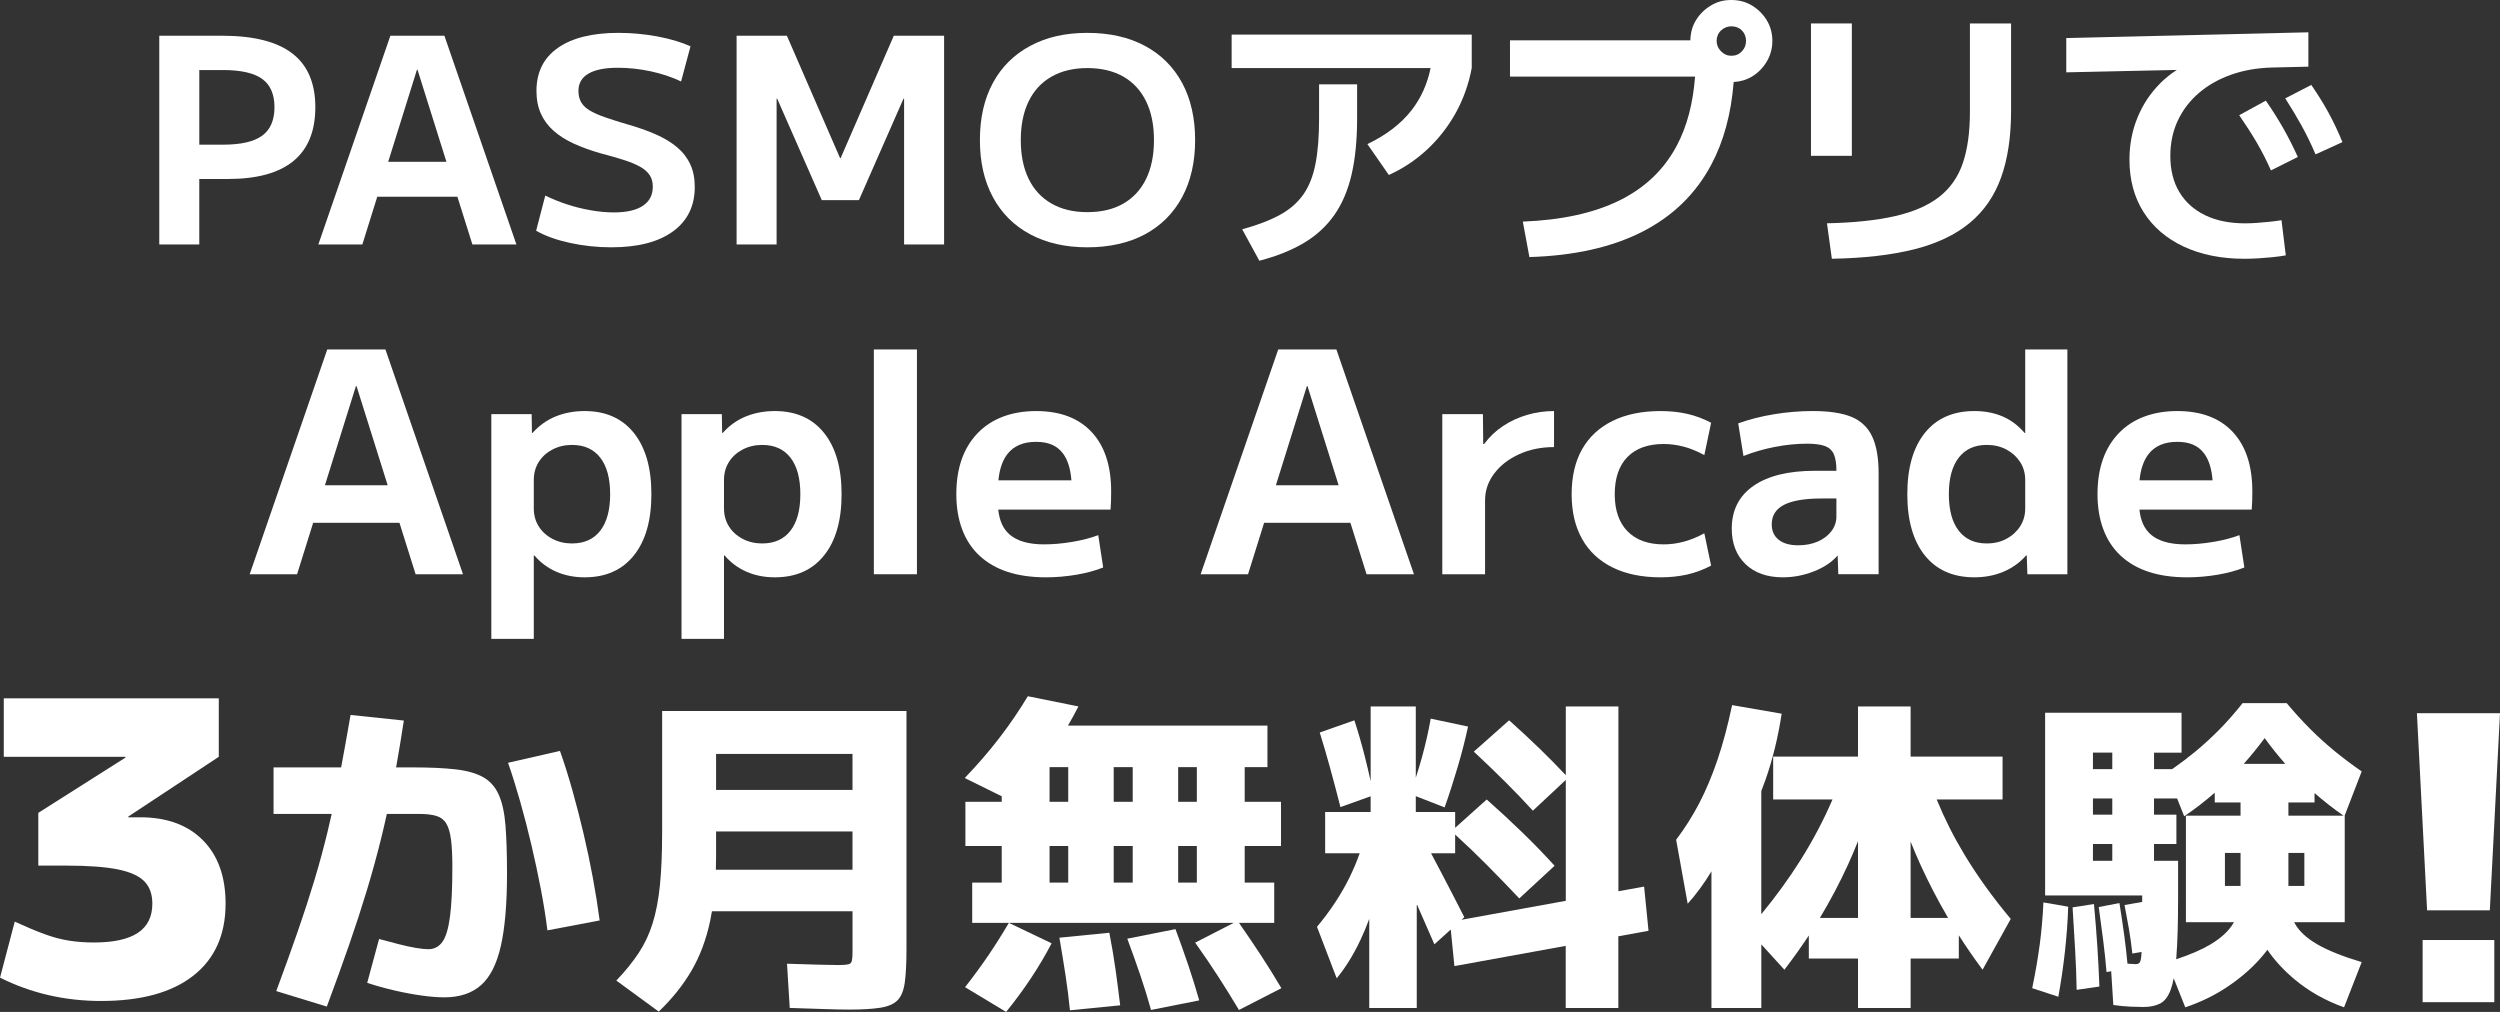
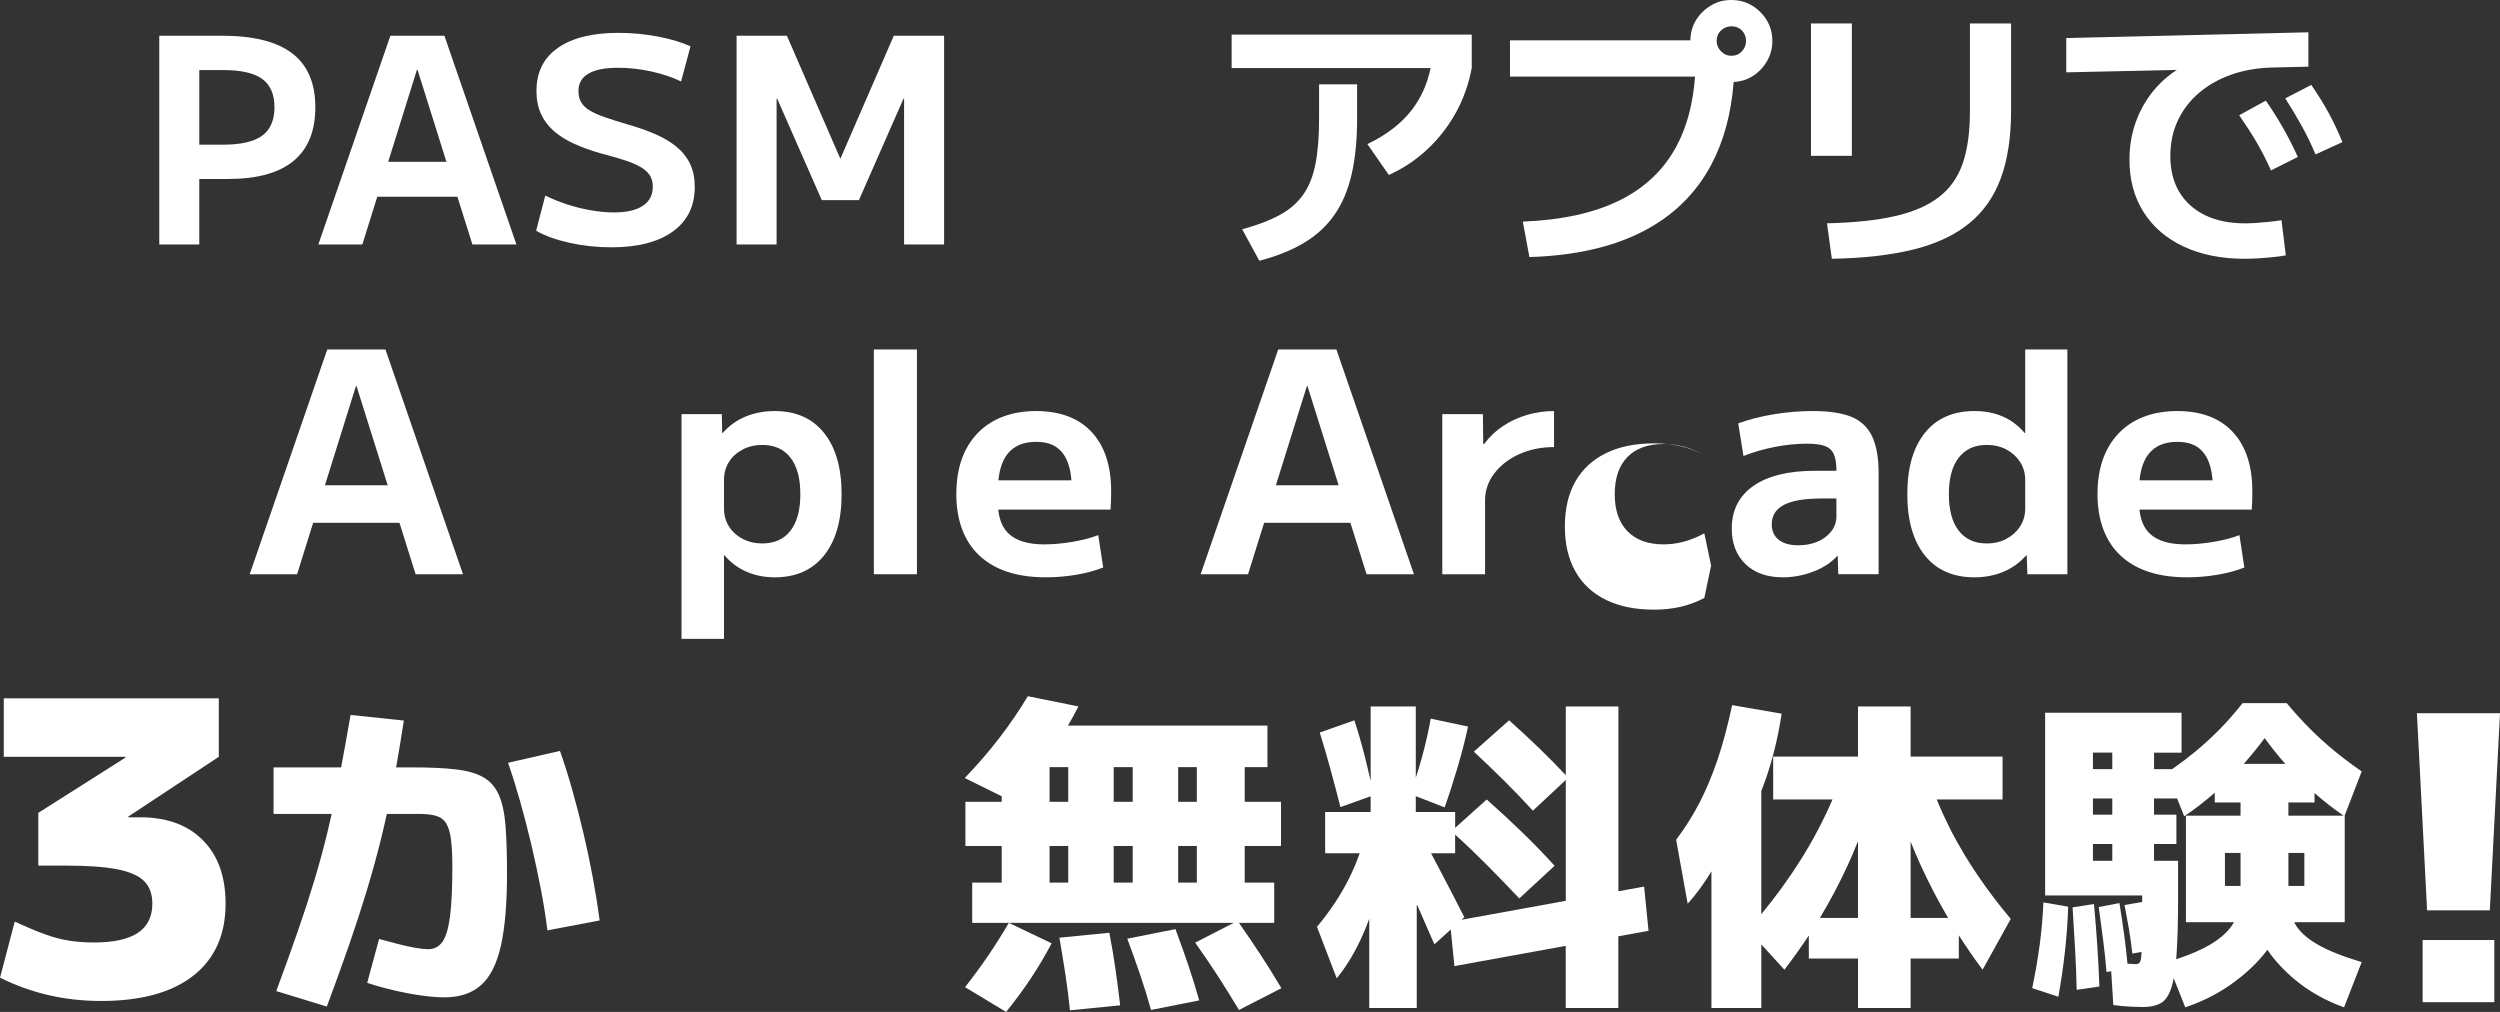
<svg xmlns="http://www.w3.org/2000/svg" viewBox="0 0 1136.72 460.11">
  <rect x="0" y="0" width="1136.72" height="460.11" fill="#333333" stroke="none" />
  <defs>
    <style>.d{fill:#fff;}</style>
  </defs>
  <g id="a" />
  <g id="b">
    <g id="c">
      <g>
        <path class="d" d="M142.4,237.72h39.23l7.34,23.38h21.55l-35.27-102.2h-26.45l-35.27,102.2h21.55l7.31-23.38Zm19.43-62.16h.28l14.16,45.08h-28.53l14.09-45.08Z" />
-         <path class="d" d="M223.4,290.5h19.31v-37.94h.28c2.8,3.27,6.13,5.74,10.01,7.42,3.87,1.68,8.14,2.52,12.81,2.52,9.61,0,17.07-3.31,22.39-9.94,5.32-6.63,7.98-15.91,7.98-27.86s-2.66-21.23-7.98-27.86c-5.32-6.63-12.78-9.94-22.39-9.94-4.76,0-9.15,.82-13.16,2.45-4.01,1.63-7.51,4.13-10.5,7.49h-.28l-.14-8.54h-18.33v102.2Zm19.31-72.24c0-3.08,.75-5.81,2.24-8.19,1.49-2.38,3.57-4.27,6.23-5.67,2.66-1.4,5.62-2.1,8.89-2.1,5.6,0,9.89,1.94,12.88,5.81,2.99,3.87,4.48,9.4,4.48,16.59s-1.49,12.72-4.48,16.59c-2.99,3.87-7.28,5.81-12.88,5.81-3.27,0-6.23-.7-8.89-2.1-2.66-1.4-4.74-3.29-6.23-5.67-1.49-2.38-2.24-5.11-2.24-8.19v-12.88Z" />
        <path class="d" d="M309.88,290.5h19.31v-37.94h.28c2.8,3.27,6.13,5.74,10.01,7.42,3.87,1.68,8.14,2.52,12.81,2.52,9.61,0,17.08-3.31,22.39-9.94,5.32-6.63,7.98-15.91,7.98-27.86s-2.66-21.23-7.98-27.86c-5.32-6.63-12.78-9.94-22.39-9.94-4.76,0-9.15,.82-13.16,2.45-4.01,1.63-7.51,4.13-10.5,7.49h-.28l-.14-8.54h-18.33v102.2Zm19.31-72.24c0-3.08,.75-5.81,2.24-8.19,1.49-2.38,3.57-4.27,6.23-5.67,2.66-1.4,5.62-2.1,8.89-2.1,5.6,0,9.89,1.94,12.88,5.81,2.99,3.87,4.48,9.4,4.48,16.59s-1.49,12.72-4.48,16.59c-2.99,3.87-7.28,5.81-12.88,5.81-3.27,0-6.23-.7-8.89-2.1-2.66-1.4-4.74-3.29-6.23-5.67-1.49-2.38-2.24-5.11-2.24-8.19v-12.88Z" />
        <rect class="d" x="397.33" y="158.9" width="19.59" height="102.2" />
        <path class="d" d="M445.4,252.7c7.04,6.53,17.1,9.8,30.16,9.8,4.66,0,9.31-.4,13.93-1.19,4.62-.79,8.65-1.89,12.11-3.29l-2.24-14.7c-3.45,1.31-7.42,2.33-11.9,3.08-4.48,.75-8.73,1.12-12.74,1.12-7.09,0-12.36-1.54-15.82-4.62-2.86-2.55-4.51-6.29-5-11.2h51.05c.09-.84,.16-2.1,.21-3.78,.05-1.68,.07-3.17,.07-4.48,0-11.67-2.96-20.67-8.89-27.02-5.93-6.35-14.35-9.52-25.26-9.52s-20.15,3.36-26.59,10.08c-6.44,6.72-9.66,15.96-9.66,27.72s3.52,21.47,10.57,28Zm12.67-46.27c2.89-3.69,7.23-5.53,13.02-5.53s9.59,1.77,12.25,5.32c2.14,2.85,3.4,6.92,3.82,12.18h-33.2c.49-5.08,1.86-9.08,4.12-11.97Z" />
        <path class="d" d="M574.79,237.72h39.23l7.34,23.38h21.55l-35.27-102.2h-26.45l-35.27,102.2h21.55l7.31-23.38Zm19.43-62.16h.28l14.16,45.08h-28.53l14.09-45.08Z" />
        <path class="d" d="M655.79,261.1h19.45v-33.6c0-4.48,1.4-8.56,4.2-12.25,2.8-3.69,6.58-6.6,11.34-8.75,4.76-2.15,10.03-3.22,15.82-3.22v-16.38c-4.2,0-8.28,.58-12.25,1.75-3.97,1.17-7.61,2.85-10.92,5.04-3.31,2.19-6.18,4.92-8.61,8.19h-.42l-.14-13.58h-18.47v72.8Z" />
-         <path class="d" d="M778.02,257.18l-3.08-14.7c-3.27,1.77-6.42,3.06-9.45,3.85-3.03,.79-6.04,1.19-9.03,1.19-7.09,0-12.57-1.98-16.45-5.95-3.87-3.97-5.81-9.59-5.81-16.87s1.94-13.02,5.81-16.94c3.87-3.92,9.35-5.88,16.45-5.88,2.99,0,5.99,.4,9.03,1.19,3.03,.79,6.18,2.08,9.45,3.85l3.08-14.7c-3.55-1.87-7.19-3.22-10.92-4.06-3.73-.84-7.75-1.26-12.04-1.26-8.49,0-15.77,1.49-21.83,4.48-6.07,2.99-10.69,7.28-13.86,12.88-3.17,5.6-4.76,12.41-4.76,20.44s1.59,14.72,4.76,20.37c3.17,5.65,7.79,9.96,13.86,12.95,6.06,2.99,13.34,4.48,21.83,4.48,4.29,0,8.3-.42,12.04-1.26,3.73-.84,7.37-2.19,10.92-4.06Z" />
+         <path class="d" d="M778.02,257.18l-3.08-14.7c-3.27,1.77-6.42,3.06-9.45,3.85-3.03,.79-6.04,1.19-9.03,1.19-7.09,0-12.57-1.98-16.45-5.95-3.87-3.97-5.81-9.59-5.81-16.87s1.94-13.02,5.81-16.94c3.87-3.92,9.35-5.88,16.45-5.88,2.99,0,5.99,.4,9.03,1.19,3.03,.79,6.18,2.08,9.45,3.85c-3.55-1.87-7.19-3.22-10.92-4.06-3.73-.84-7.75-1.26-12.04-1.26-8.49,0-15.77,1.49-21.83,4.48-6.07,2.99-10.69,7.28-13.86,12.88-3.17,5.6-4.76,12.41-4.76,20.44s1.59,14.72,4.76,20.37c3.17,5.65,7.79,9.96,13.86,12.95,6.06,2.99,13.34,4.48,21.83,4.48,4.29,0,8.3-.42,12.04-1.26,3.73-.84,7.37-2.19,10.92-4.06Z" />
        <path class="d" d="M792.72,207.34c4.48-1.77,9.24-3.15,14.28-4.13,5.04-.98,9.89-1.47,14.56-1.47,3.54,0,6.27,.35,8.19,1.05,1.91,.7,3.27,1.94,4.06,3.71,.79,1.77,1.19,4.29,1.19,7.56h-9.66c-12.13,0-21.48,2.29-28.06,6.86-6.58,4.57-9.87,11.06-9.87,19.46,0,6.72,2.08,12.09,6.23,16.1,4.15,4.01,9.82,6.02,17.01,6.02,4.76,0,9.42-.89,14-2.66,4.57-1.77,8.16-4.15,10.78-7.14h.14l.28,8.4h18.33v-45.92c0-7-.98-12.58-2.94-16.73-1.96-4.15-5.09-7.12-9.38-8.89-4.29-1.77-10.17-2.66-17.64-2.66-5.88,0-11.78,.49-17.7,1.47-5.93,.98-11.31,2.36-16.17,4.13l2.38,14.84Zm42.27,27.58c0,2.43-.77,4.64-2.31,6.65-1.54,2.01-3.62,3.57-6.23,4.69-2.61,1.12-5.55,1.68-8.82,1.68-3.83,0-6.79-.84-8.89-2.52-2.1-1.68-3.15-4.01-3.15-7,0-4.01,1.87-6.98,5.6-8.89,3.73-1.91,9.38-2.87,16.94-2.87h6.86v8.26Z" />
        <path class="d" d="M940.01,158.9h-19.17v37.94h-.28c-2.89-3.36-6.23-5.86-10.01-7.49-3.78-1.63-8.05-2.45-12.81-2.45-9.71,0-17.21,3.31-22.53,9.94-5.32,6.63-7.98,15.91-7.98,27.86s2.66,21.23,7.98,27.86c5.32,6.63,12.83,9.94,22.53,9.94,4.76,0,9.14-.84,13.16-2.52,4.01-1.68,7.46-4.15,10.36-7.42h.28l.28,8.54h18.19v-102.2Zm-19.17,72.24c0,3.08-.77,5.81-2.31,8.19-1.54,2.38-3.62,4.27-6.23,5.67-2.61,1.4-5.6,2.1-8.96,2.1-5.51,0-9.75-1.94-12.74-5.81-2.99-3.87-4.48-9.4-4.48-16.59s1.49-12.72,4.48-16.59c2.99-3.87,7.23-5.81,12.74-5.81,3.36,0,6.34,.7,8.96,2.1,2.61,1.4,4.69,3.29,6.23,5.67,1.54,2.38,2.31,5.11,2.31,8.19v12.88Z" />
        <path class="d" d="M1024.04,227.92c.05-1.68,.07-3.17,.07-4.48,0-11.67-2.96-20.67-8.89-27.02-5.93-6.35-14.35-9.52-25.26-9.52s-20.15,3.36-26.59,10.08c-6.44,6.72-9.66,15.96-9.66,27.72s3.52,21.47,10.57,28c7.04,6.53,17.1,9.8,30.16,9.8,4.66,0,9.31-.4,13.93-1.19,4.62-.79,8.65-1.89,12.11-3.29l-2.24-14.7c-3.45,1.31-7.42,2.33-11.9,3.08-4.48,.75-8.73,1.12-12.74,1.12-7.09,0-12.36-1.54-15.82-4.62-2.85-2.55-4.51-6.29-5-11.2h51.05c.09-.84,.16-2.1,.21-3.78Zm-51.22-9.52c.49-5.08,1.86-9.08,4.12-11.97,2.89-3.69,7.23-5.53,13.02-5.53s9.59,1.77,12.25,5.32c2.14,2.85,3.4,6.92,3.82,12.18h-33.2Z" />
        <path class="d" d="M63.71,371.64h-5.36v-.37l41.13-27.16v-26.6H1.72v26.6H57.02v.37l-39.6,25.11v23.99h12.63c9.82,0,17.57,.56,23.25,1.67,5.67,1.12,9.76,2.91,12.24,5.39,2.49,2.48,3.73,5.89,3.73,10.23,0,5.95-2.2,10.39-6.6,13.3-4.4,2.91-11.07,4.37-19.99,4.37-3.96,0-7.72-.28-11.29-.84-3.57-.56-7.3-1.55-11.19-2.98-3.89-1.42-8.39-3.32-13.49-5.67l-6.7,25.48c14.16,7.07,29.46,10.6,45.92,10.6,18.24,0,32.24-3.84,42-11.53,9.76-7.69,14.64-18.6,14.64-32.74,0-12.28-3.44-21.88-10.33-28.83-6.89-6.94-16.39-10.42-28.51-10.42Z" />
        <path class="d" d="M226.75,361.3c-1.6-3.55-3.96-6.2-7.1-7.95-3.14-1.75-7.28-2.93-12.42-3.52-5.14-.6-11.57-.9-19.29-.9h-7.84c1.2-6.7,2.38-13.8,3.52-21.3l-24.22-2.55c-1.5,8.66-2.93,16.6-4.29,23.85h-30.73v21.15h26.43c-.6,2.68-1.2,5.32-1.82,7.88-1.8,7.45-3.81,14.85-6.02,22.2-2.21,7.35-4.73,15.1-7.56,23.25-2.83,8.15-6.09,17.23-9.8,27.22l22.99,7.05c3.8-10.2,7.2-19.6,10.18-28.2,2.98-8.6,5.68-16.9,8.1-24.9,2.42-8,4.6-15.98,6.56-23.93,.85-3.45,1.66-6.99,2.45-10.57h14.67c3.19,0,5.79,.3,7.79,.9,2.01,.6,3.52,1.75,4.55,3.45,1.03,1.7,1.75,4.12,2.16,7.28,.41,3.15,.62,7.27,.62,12.38,0,9.7-.36,17.28-1.08,22.72-.72,5.45-1.88,9.28-3.47,11.48-1.6,2.2-3.73,3.3-6.4,3.3-1.44,0-3.34-.2-5.71-.6-2.37-.4-4.99-.97-7.87-1.72-2.88-.75-5.81-1.52-8.79-2.33l-5.4,19.95c3.91,1.3,8.02,2.45,12.34,3.45,4.32,1,8.46,1.77,12.42,2.32,3.96,.55,7.38,.82,10.26,.82,6.99,0,12.58-1.85,16.74-5.55,4.17-3.7,7.17-9.67,9.03-17.92,1.85-8.25,2.78-19.17,2.78-32.78,0-8.7-.23-15.97-.69-21.82-.46-5.85-1.49-10.55-3.09-14.1Z" />
        <path class="d" d="M265.33,379c-1.6-6.75-3.29-13.32-5.09-19.72-1.8-6.4-3.68-12.35-5.63-17.85l-23.61,5.4c1.85,5.3,3.68,11.13,5.48,17.47,1.8,6.35,3.5,12.9,5.09,19.65,1.59,6.75,3.03,13.48,4.32,20.17,1.28,6.7,2.29,13,3.01,18.9l23.76-4.5c-.82-6.2-1.85-12.65-3.09-19.35-1.23-6.7-2.65-13.42-4.24-20.17Z" />
-         <path class="d" d="M301.06,378.81c0,9.2-.34,17.1-1,23.7-.67,6.6-1.77,12.38-3.32,17.32-1.54,4.95-3.68,9.48-6.4,13.57-2.73,4.1-6.09,8.25-10.11,12.45l19.29,14.1c6.07-5.8,11.03-12,14.89-18.6,3.86-6.6,6.69-14.15,8.49-22.65,.3-1.41,.56-2.87,.81-4.35h63.92v18.45c0,1.9-.1,3.28-.31,4.12-.21,.85-.77,1.38-1.7,1.57-.93,.2-2.37,.3-4.32,.3-1.54,0-4.32-.05-8.33-.15-4.01-.1-9.05-.25-15.12-.45l1.23,20.1c6.27,.2,11.62,.38,16.05,.52,4.42,.15,8.07,.23,10.95,.23,5.86,0,10.57-.28,14.12-.83,3.55-.55,6.17-1.68,7.87-3.38,1.7-1.7,2.8-4.4,3.32-8.1,.51-3.7,.77-8.7,.77-15v-108.45h-111.09v55.5Zm24.53-36h62.03v16.35h-62.03v-16.35Zm0,46.5v-11.25h62.03v17.4h-62.13c.06-2.01,.11-4.05,.11-6.15Z" />
        <path class="d" d="M735.87,405.24v-84.03h-23.92v31.26c-3.61-3.84-7.46-7.75-11.57-11.76-4.53-4.4-9.26-8.8-14.2-13.2l-16.05,14.25c4.94,4.6,9.67,9.15,14.2,13.65,4.53,4.5,8.74,8.9,12.65,13.2l14.97-13.99v54.97l-47.41,8.62,1.27-1.15c-3.6-7.1-7.15-13.97-10.65-20.62-1.47-2.8-2.97-5.63-4.48-8.48h10.96v-8.5c5.13,4.68,10.03,9.37,14.66,14.05,5.14,5.2,9.98,10.2,14.5,15l16.05-14.85c-4.42-4.9-9.23-9.87-14.43-14.92-5.2-5.05-10.67-10.12-16.43-15.22l-14.35,12.88v-7.18h-17.9v-7.22l13.11,5.12c2.06-5.8,4.04-11.92,5.94-18.38,1.9-6.45,3.47-12.57,4.71-18.38l-16.97-3.6c-.93,5.3-2.21,11-3.86,17.1-.91,3.38-1.89,6.62-2.93,9.76v-32.41h-20.52v33.98c-.85-3.83-1.74-7.64-2.7-11.4-1.49-5.85-3.06-11.27-4.71-16.27l-15.74,5.55c1.54,4.9,3.14,10.35,4.78,16.35,1.64,6,3.19,11.85,4.63,17.55l13.73-4.9v7.15h-20.68v18.75h15.71c-1.31,3.69-2.82,7.29-4.53,10.8-3.76,7.7-8.72,15.25-14.89,22.65l8.95,23.4c3.91-4.7,7.48-10.45,10.72-17.25,1.48-3.11,2.84-6.38,4.09-9.77v40.52h21.6v-47.27c2.69,6.1,5.37,12.2,8.02,18.32l7.44-6.74,1.66,16.64,50.61-9.2v28.25h23.92v-32.6l13.73-2.5-2.01-20.1-11.73,2.13Z" />
        <path class="d" d="M880.57,363.51h29.97v-19.5h-41.81v-22.8h-23.92v22.8h-38.57v19.5h26.98c-4.04,9.38-8.88,18.58-14.56,27.6-5.21,8.28-11.16,16.47-17.82,24.57v-56c.66-1.69,1.31-3.4,1.93-5.17,3.24-9.2,5.68-19.2,7.33-30l-22.53-3.9c-1.96,9.3-4.17,17.58-6.63,24.83-2.47,7.25-5.22,13.8-8.25,19.65-3.04,5.85-6.56,11.43-10.57,16.73l5.25,29.1c1.75-1.9,3.65-4.25,5.71-7.05,1.73-2.36,3.43-4.93,5.09-7.68v62.13h22.68v-28.93l10.49,11.53c3.99-5.2,7.69-10.39,11.11-15.57v10.47h22.37v22.5h23.92v-22.5h21.91v-10.55c3.33,5.22,6.93,10.43,10.8,15.65l12.81-23.1c-8.13-9.7-15.15-19.45-21.06-29.25-4.9-8.11-9.09-16.46-12.61-25.05Zm-35.76,53.85h-17.33s.03-.05,.05-.08c4.73-7.85,9-15.95,12.81-24.3,1.55-3.39,3.03-6.91,4.47-10.49v34.87Zm23.92,0v-34.7c1.39,3.47,2.82,6.88,4.32,10.18,3.8,8.35,8.02,16.48,12.65,24.38,.03,.05,.06,.1,.09,.15h-17.06Z" />
        <path class="d" d="M952.1,411.06l-9.72,1.5c.41,6.8,.8,13.25,1.16,19.35,.36,6.1,.59,12.15,.69,18.15l10.34-1.5c-.21-5.9-.52-11.97-.93-18.23-.41-6.25-.93-12.68-1.54-19.27Z" />
        <path class="d" d="M1061.11,341.16c-3.76-3.1-7.36-6.38-10.8-9.82-3.45-3.45-6.97-7.32-10.57-11.62h-20.06c-3.5,4.4-7,8.38-10.49,11.93-3.5,3.55-7.15,6.9-10.95,10.05-3.17,2.62-6.71,5.3-10.59,8.02h-8.23v-7.5h12.5v-18.15h-62.03v83.1h44.13c0,1.01,0,1.98,0,2.93l-8.02,1.42c.72,3.7,1.39,7.35,2.01,10.95,.62,3.6,1.13,7.3,1.54,11.1l4.19-.74c-.03,.59-.07,1.12-.1,1.57-.15,1.85-.44,2.98-.85,3.38-.41,.4-.98,.6-1.7,.6-.41,0-1.34-.05-2.78-.15-.32-.02-.66-.04-.98-.07-.38-4.1-.84-8.25-1.41-12.46-.67-4.95-1.42-9.98-2.24-15.08l-9.41,1.8c.72,5.2,1.39,10.23,2.01,15.08,.62,4.85,1.13,9.67,1.54,14.47l2.11-.36,.97,15.36c2.88,.4,5.5,.65,7.87,.75,2.36,.1,4.27,.15,5.71,.15,3.09,0,5.66-.53,7.71-1.58,2.06-1.05,3.68-3.2,4.86-6.45,.5-1.37,.93-3.05,1.31-5.01l5.25,13.19c6.89-2.3,13.19-5.35,18.9-9.15,5.71-3.8,10.65-8,14.81-12.6,1.31-1.44,2.51-2.91,3.63-4.39,3.34,4.87,7.5,9.39,12.49,13.54,6.48,5.4,13.94,9.6,22.37,12.6l8.02-20.55c-8.64-2.6-15.38-5.3-20.21-8.1-4.84-2.8-8.23-5.95-10.18-9.45-.11-.2-.2-.4-.31-.6h22.99v-48.45h-.04l7.75-20.1c-4.73-3.3-8.98-6.5-12.73-9.6Zm-100.68,50.25h-8.79v-7.65h8.79v7.65Zm0-21h-8.79v-7.35h8.79v7.35Zm0-20.7h-8.79v-7.5h8.79v7.5Zm58.32,53.1h-7.1v-15h7.1v15Zm0-31.95h-24.84v48.45h21.84c-.06,.1-.1,.2-.16,.3-2.11,3.6-5.58,6.85-10.42,9.75-4.02,2.41-9.26,4.68-15.69,6.81,.03-.4,.07-.78,.1-1.19,.51-6.65,.77-15.53,.77-26.62v-16.95h-10.95v-7.65h10.18v-13.35h-10.18v-7.35h10.51l3.22,8.1c4.91-3.32,9.52-6.9,13.89-10.72v4.42h11.73v6Zm1.46-23.55c3.27-3.68,6.44-7.58,9.5-11.7,3,4.12,6.13,8.02,9.37,11.7h-18.87Zm27.55,55.5h-7.25v-15h7.25v15Zm-7.25-31.95v-6h11.88v-4.28c4.16,3.65,8.54,7.08,13.16,10.28h-25.04Z" />
        <path class="d" d="M927.41,429.66c-.82,6.2-1.96,12.75-3.39,19.65l11.88,3.9c1.23-6.8,2.24-13.67,3.01-20.62,.77-6.95,1.26-13.72,1.47-20.32l-11.26-1.95c-.31,6.7-.88,13.15-1.7,19.35Z" />
        <rect class="d" x="1101.54" y="427.42" width="32.59" height="28.26" />
        <polygon class="d" points="1132.09 413.92 1136.72 324.28 1098.94 324.28 1103.57 413.92 1132.09 413.92" />
        <path class="d" d="M449.45,434.31c-3.19,4.7-6.74,9.55-10.65,14.55l18.67,11.25c8.33-10.3,15.22-20.7,20.68-31.2l-19.44-9.3c-2.98,5.1-6.07,10-9.26,14.7Z" />
        <path class="d" d="M504.38,424.11l-22.68,2.25c1.03,6,1.95,11.68,2.78,17.03,.82,5.35,1.49,10.67,2.01,15.97l22.84-2.25c-.62-5.2-1.31-10.55-2.08-16.05-.77-5.5-1.72-11.15-2.85-16.95Z" />
        <path class="d" d="M534.47,422.46l-21.91,4.35c2.16,5.8,4.14,11.35,5.94,16.65,1.8,5.3,3.42,10.55,4.86,15.75l21.91-4.35c-1.44-5.1-3.06-10.33-4.86-15.68-1.8-5.35-3.78-10.92-5.94-16.72Z" />
        <path class="d" d="M563.33,419.61h16.04v-18.3h-13.42v-16.65h16.51v-20.1h-16.51v-15.75h10.34v-18.9h-90.7c1.69-2.89,3.28-5.79,4.75-8.7l-22.99-4.65c-3.91,6.5-8.23,12.83-12.96,18.98-4.73,6.15-9.98,12.22-15.74,18.22l16.82,8.3v2.5h-16.51v20.1h16.51v16.65h-13.42v18.3h118.91l-17.53,9c3.91,5.5,7.46,10.73,10.65,15.68,3.19,4.95,6.27,9.92,9.26,14.93l19.29-9.9c-2.88-4.9-5.99-9.9-9.33-15-3.15-4.81-6.47-9.71-9.95-14.7Zm-77.62-18.3h-8.49v-16.65h8.49v16.65Zm0-36.75h-8.49v-15.75h8.49v15.75Zm29.32,36.75h-8.64v-16.65h8.64v16.65Zm0-36.75h-8.64v-15.75h8.64v15.75Zm29.16,36.75h-8.49v-16.65h8.49v16.65Zm0-36.75h-8.49v-15.75h8.49v15.75Z" />
        <path class="d" d="M143.38,48.75c0-10.92-3.49-19.07-10.46-24.44-6.98-5.37-17.61-8.06-31.91-8.06h-28.59V111.15h18.19v-29.77h13.13c13.17,0,23.07-2.73,29.7-8.19,6.63-5.46,9.94-13.61,9.94-24.44Zm-24.17,12.94c-3.73,2.73-9.66,4.09-17.8,4.09h-10.79V31.85h10.79c8.14,0,14.08,1.34,17.8,4.03,3.72,2.69,5.59,6.98,5.59,12.87s-1.86,10.21-5.59,12.94Z" />
        <path class="d" d="M171.54,89.44h36.43l6.82,21.71h20.01L202.06,16.25h-24.56l-32.75,94.9h20.01l6.78-21.71Zm18.04-57.72h.26l13.15,41.86h-26.49l13.08-41.86Z" />
        <path class="d" d="M292.26,93.6c-3.03,1.99-7.41,2.99-13.13,2.99-3.29,0-6.8-.33-10.53-.98-3.73-.65-7.37-1.56-10.92-2.73-3.55-1.17-6.8-2.49-9.75-3.96l-4.16,15.99c4.07,2.34,9.18,4.18,15.34,5.53,6.15,1.34,12.43,2.01,18.84,2.01,12.04,0,21.38-2.4,28.01-7.21,6.63-4.81,9.94-11.55,9.94-20.22,0-3.99-.69-7.45-2.08-10.4-1.39-2.95-3.4-5.53-6.04-7.74-2.64-2.21-5.89-4.16-9.75-5.85-3.86-1.69-8.25-3.23-13.19-4.61-3.81-1.13-7.08-2.17-9.81-3.12-2.73-.95-4.98-1.95-6.76-2.99-1.78-1.04-3.1-2.28-3.96-3.71-.87-1.43-1.3-3.18-1.3-5.26,0-3.47,1.51-6.09,4.55-7.86,3.03-1.78,7.49-2.67,13.39-2.67,4.94,0,9.92,.54,14.95,1.62,5.02,1.08,9.62,2.62,13.78,4.61l4.29-15.99c-4.25-1.91-9.29-3.4-15.14-4.49-5.85-1.08-11.72-1.62-17.61-1.62-11.87,0-21.05,2.28-27.55,6.83-6.5,4.55-9.75,11.07-9.75,19.57,0,3.9,.67,7.34,2.01,10.33,1.34,2.99,3.29,5.61,5.85,7.86,2.55,2.25,5.65,4.2,9.29,5.85,3.64,1.65,7.75,3.12,12.35,4.42,3.98,1.04,7.45,2.04,10.4,2.99,2.94,.95,5.37,1.97,7.28,3.05,1.9,1.08,3.33,2.34,4.29,3.77,.95,1.43,1.43,3.19,1.43,5.27,0,3.81-1.52,6.72-4.55,8.71Z" />
        <polygon class="d" points="382.23 71.89 381.97 71.89 357.79 16.25 334.92 16.25 334.92 111.15 353.11 111.15 353.11 44.85 353.37 44.85 373.65 91 390.54 91 410.82 44.85 411.08 44.85 411.08 111.15 429.27 111.15 429.27 16.25 406.4 16.25 382.23 71.89" />
-         <path class="d" d="M468.42,106.54c7.36,3.94,16.03,5.91,25.99,5.91s18.86-1.97,26.19-5.91c7.32-3.94,12.95-9.58,16.9-16.9,3.94-7.32,5.91-15.97,5.91-25.94s-1.97-18.72-5.91-26c-3.94-7.28-9.57-12.89-16.9-16.83-7.32-3.94-16.05-5.92-26.19-5.92s-18.63,1.97-25.99,5.92c-7.37,3.94-13.02,9.56-16.96,16.83-3.94,7.28-5.91,15.95-5.91,26s1.97,18.61,5.91,25.94c3.94,7.32,9.59,12.96,16.96,16.9Zm-.71-60.45c2.38-4.9,5.85-8.64,10.4-11.24,4.55-2.6,9.98-3.9,16.31-3.9s11.87,1.3,16.38,3.9c4.5,2.6,7.95,6.35,10.33,11.24,2.38,4.9,3.57,10.77,3.57,17.61s-1.19,12.72-3.57,17.62c-2.38,4.9-5.83,8.64-10.33,11.24-4.51,2.6-9.96,3.9-16.38,3.9s-11.76-1.3-16.31-3.9c-4.55-2.6-8.02-6.35-10.4-11.24-2.38-4.9-3.57-10.77-3.57-17.62s1.19-12.72,3.57-17.61Z" />
        <path class="d" d="M598.15,74.43c-1.08,5.59-2.92,10.25-5.52,13.97-2.6,3.73-6.15,6.83-10.66,9.3-4.51,2.47-10.22,4.66-17.16,6.56l7.8,14.3c7.97-2.08,14.77-4.81,20.4-8.19,5.63-3.38,10.22-7.63,13.78-12.74,3.55-5.11,6.15-11.27,7.8-18.46,1.64-7.19,2.47-15.6,2.47-25.22v-15.6h-17.29v15.6c0,8.06-.54,14.89-1.62,20.48Z" />
        <path class="d" d="M641.88,50.05c-4.77,6.15-11.48,11.31-20.14,15.47l9.75,14.04c6.5-2.95,12.32-6.82,17.48-11.64,5.15-4.81,9.46-10.33,12.93-16.57,3.46-6.24,5.89-13.04,7.28-20.41V15.73h-109.17v15.21h90.47c-1.5,7.26-4.36,13.63-8.6,19.11Z" />
        <path class="d" d="M762.4,66.24c-5.76,10.88-14.45,19.17-26.06,24.9-11.61,5.72-26.25,8.93-43.93,9.62l2.99,16.12c20.36-.61,37.47-4.44,51.34-11.51,13.86-7.06,24.32-17.25,31.39-30.55,5.64-10.62,9.02-23.13,10.15-37.54,3.07-.15,5.86-.98,8.37-2.5,2.77-1.69,5-3.96,6.69-6.83,1.69-2.86,2.53-5.98,2.53-9.36s-.84-6.59-2.53-9.36c-1.69-2.77-3.92-5-6.69-6.69-2.77-1.69-5.94-2.54-9.49-2.54s-6.48,.84-9.29,2.54c-2.82,1.69-5.07,3.92-6.76,6.69-1.63,2.67-2.46,5.71-2.52,9.1h-82.02v16.51h84.15c-.9,12.17-3.67,22.63-8.31,31.4Zm20.14-52.39c1.34-1.26,2.92-1.89,4.74-1.89s3.49,.63,4.74,1.89c1.25,1.26,1.88,2.84,1.88,4.75s-.63,3.4-1.88,4.74c-1.26,1.34-2.84,2.02-4.74,2.02s-3.4-.67-4.74-2.02c-1.34-1.34-2.01-2.92-2.01-4.74s.67-3.49,2.01-4.75Z" />
        <rect class="d" x="823.43" y="10.66" width="18.58" height="60.19" />
        <path class="d" d="M832.92,117.65c14.64-.26,27.12-1.69,37.43-4.29,10.31-2.6,18.71-6.59,25.21-11.96,6.5-5.37,11.26-12.26,14.3-20.67,3.03-8.41,4.55-18.5,4.55-30.29V10.66h-18.71V50.83c0,9.27-1.08,17.07-3.25,23.4-2.17,6.33-5.76,11.44-10.79,15.34-5.03,3.9-11.72,6.8-20.08,8.71-8.36,1.91-18.65,2.99-30.87,3.25l2.21,16.12Z" />
        <path class="d" d="M1030.23,45.76l-12.09,6.63c2.94,4.25,5.59,8.36,7.93,12.35,2.34,3.99,4.5,8.23,6.5,12.74l12.22-6.11c-2.08-4.59-4.29-8.95-6.63-13.07-2.34-4.12-4.98-8.3-7.93-12.55Z" />
        <path class="d" d="M1046.61,57.33c2.25,4.07,4.33,8.36,6.24,12.87l12.22-5.59c-1.91-4.68-4.01-9.12-6.3-13.33-2.3-4.2-4.92-8.43-7.86-12.67l-11.83,6.11c2.77,4.33,5.28,8.54,7.54,12.61Z" />
        <path class="d" d="M982.21,37.9c-4.46,4.46-7.91,9.66-10.33,15.6-2.43,5.94-3.64,12.28-3.64,19.04,0,9.19,2.14,17.16,6.43,23.92,4.29,6.76,10.37,11.98,18.26,15.67,7.88,3.68,17.11,5.53,27.68,5.53,1.9,0,3.92-.07,6.04-.19,2.12-.13,4.29-.3,6.5-.52,2.21-.22,4.27-.5,6.17-.84l-1.95-15.99c-1.56,.26-3.34,.5-5.33,.71-1.99,.22-3.96,.39-5.91,.52-1.95,.13-3.7,.2-5.26,.2-7.11,0-13.19-1.23-18.26-3.71-5.07-2.47-8.97-5.98-11.7-10.53-2.73-4.55-4.09-10.03-4.09-16.44,0-5.89,1.15-11.27,3.44-16.12,2.29-4.85,5.5-9.03,9.62-12.54,4.11-3.51,8.99-6.26,14.62-8.26,5.63-1.99,11.83-3.08,18.58-3.25l16.51-.39V14.69l-110.08,2.6v15.6l50.25-1.09c-2.73,1.76-5.25,3.79-7.56,6.09Z" />
      </g>
    </g>
  </g>
</svg>